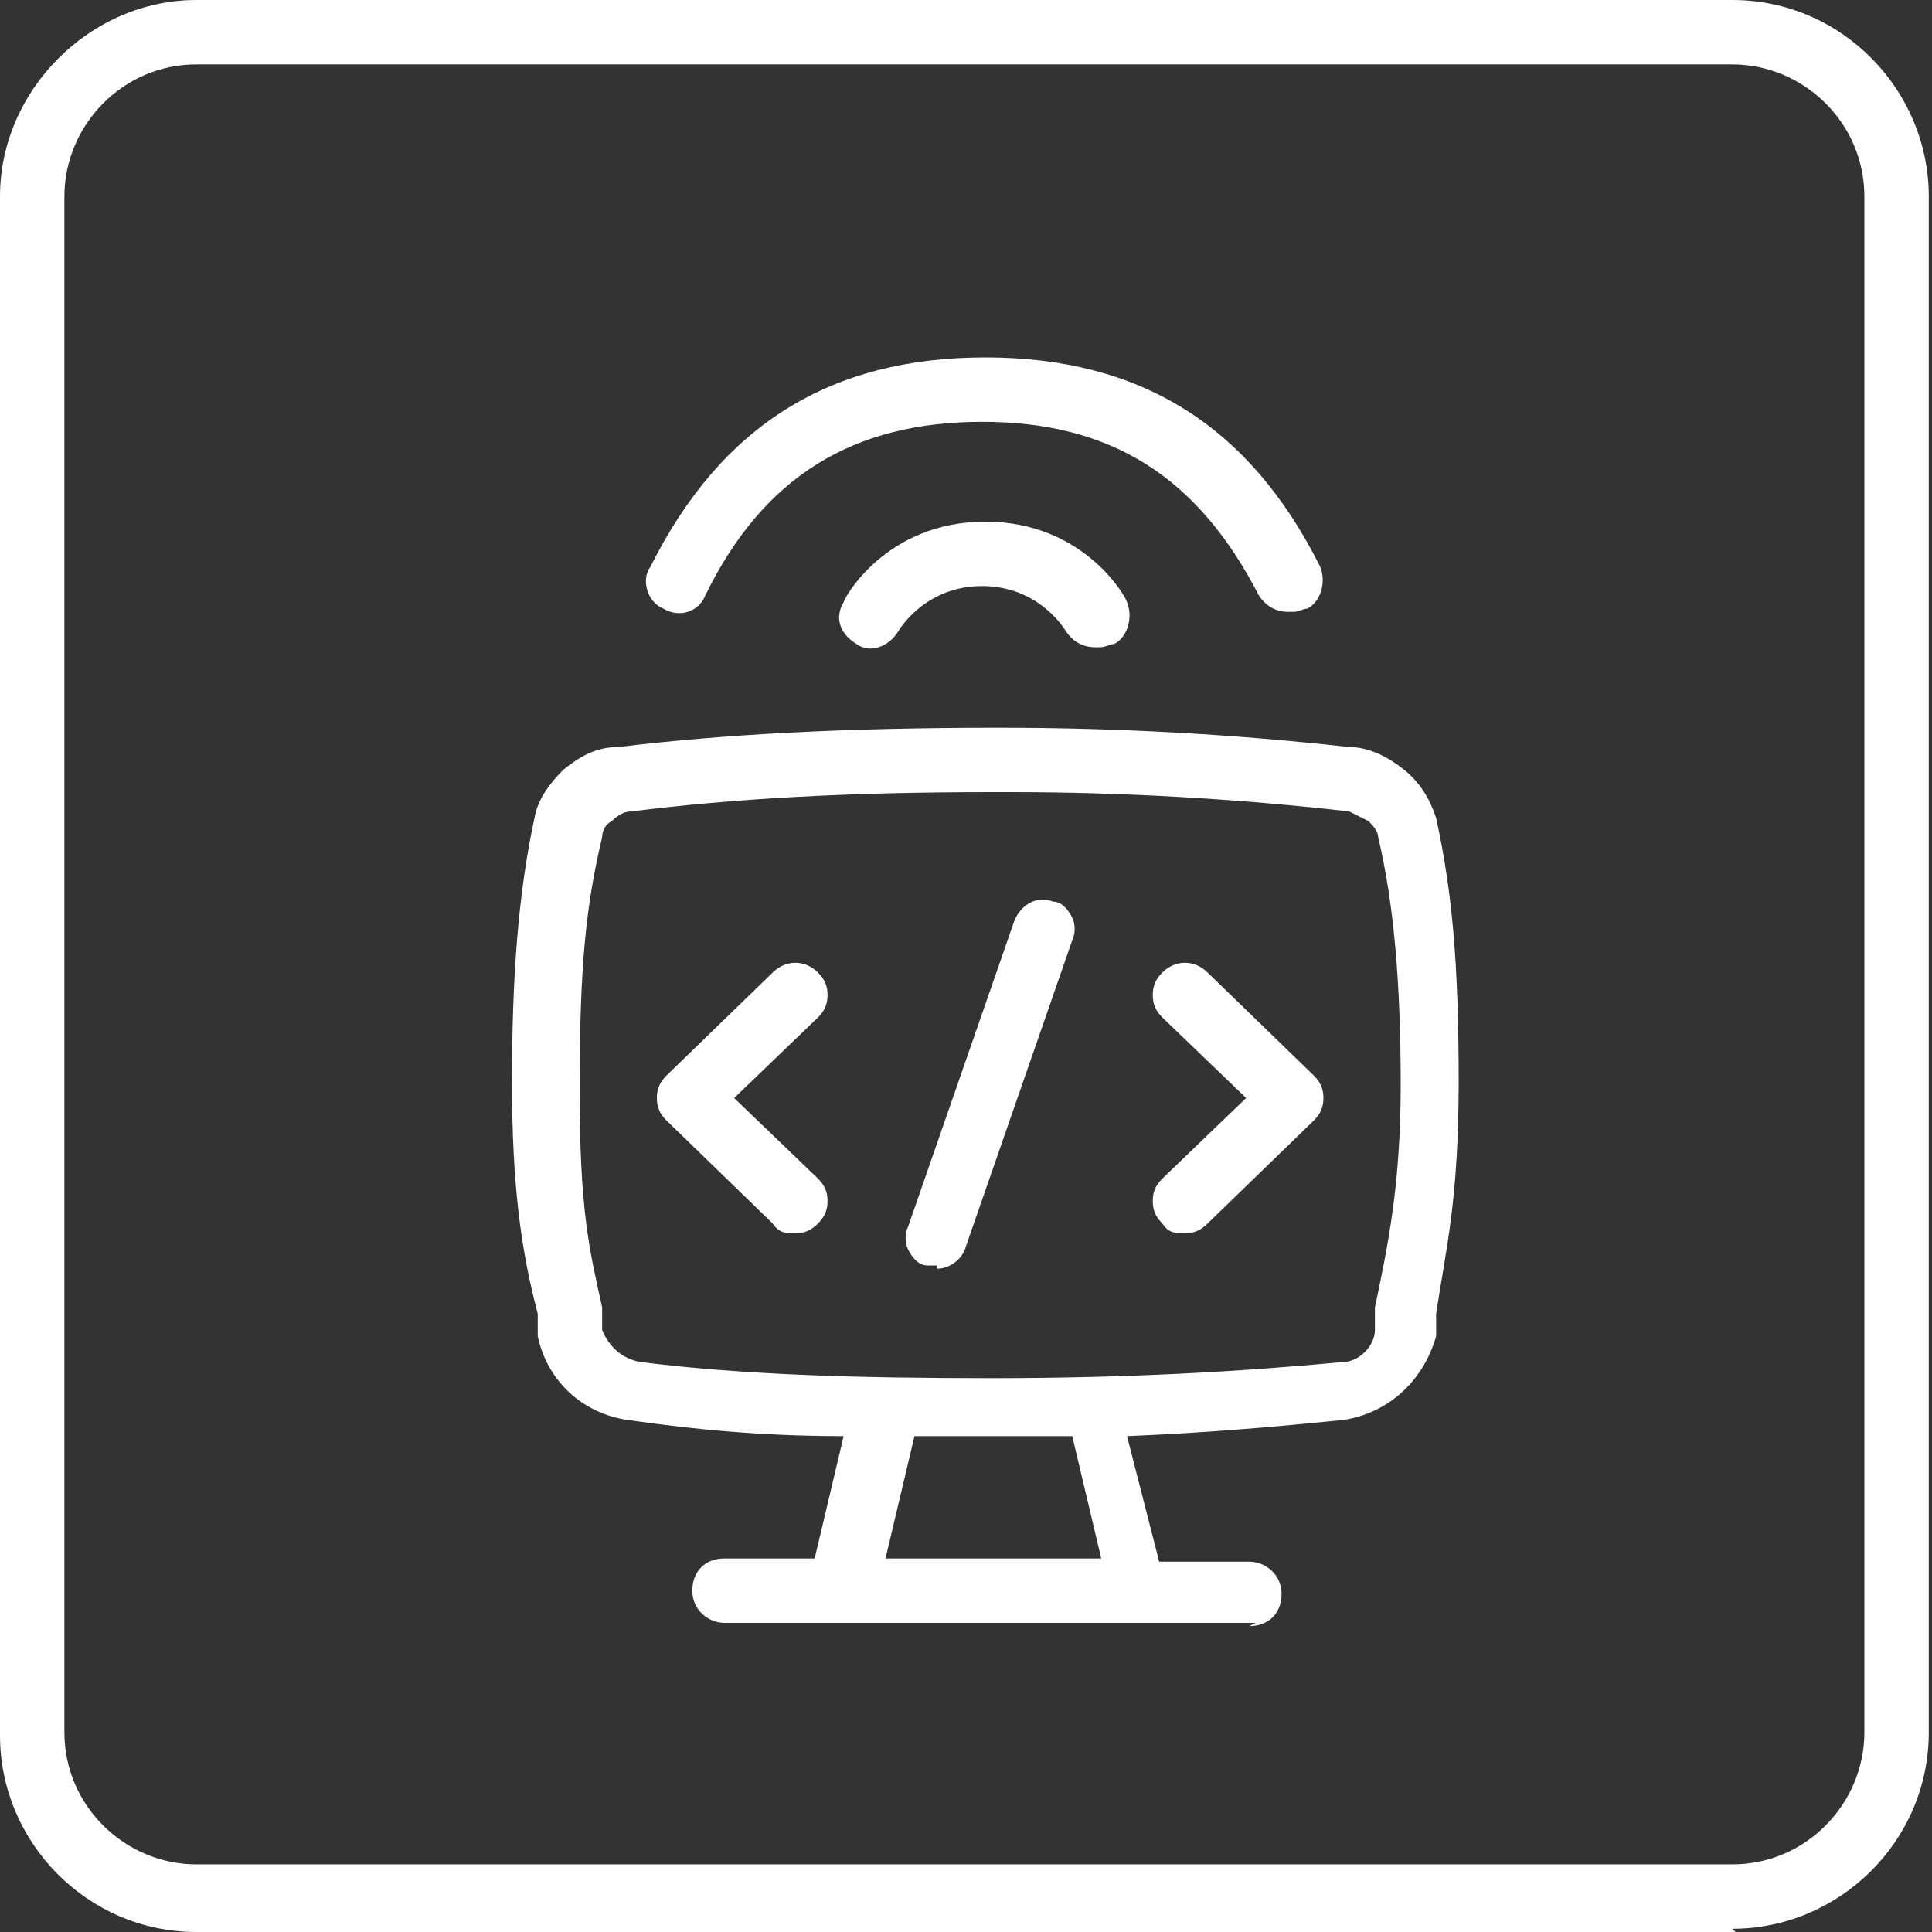
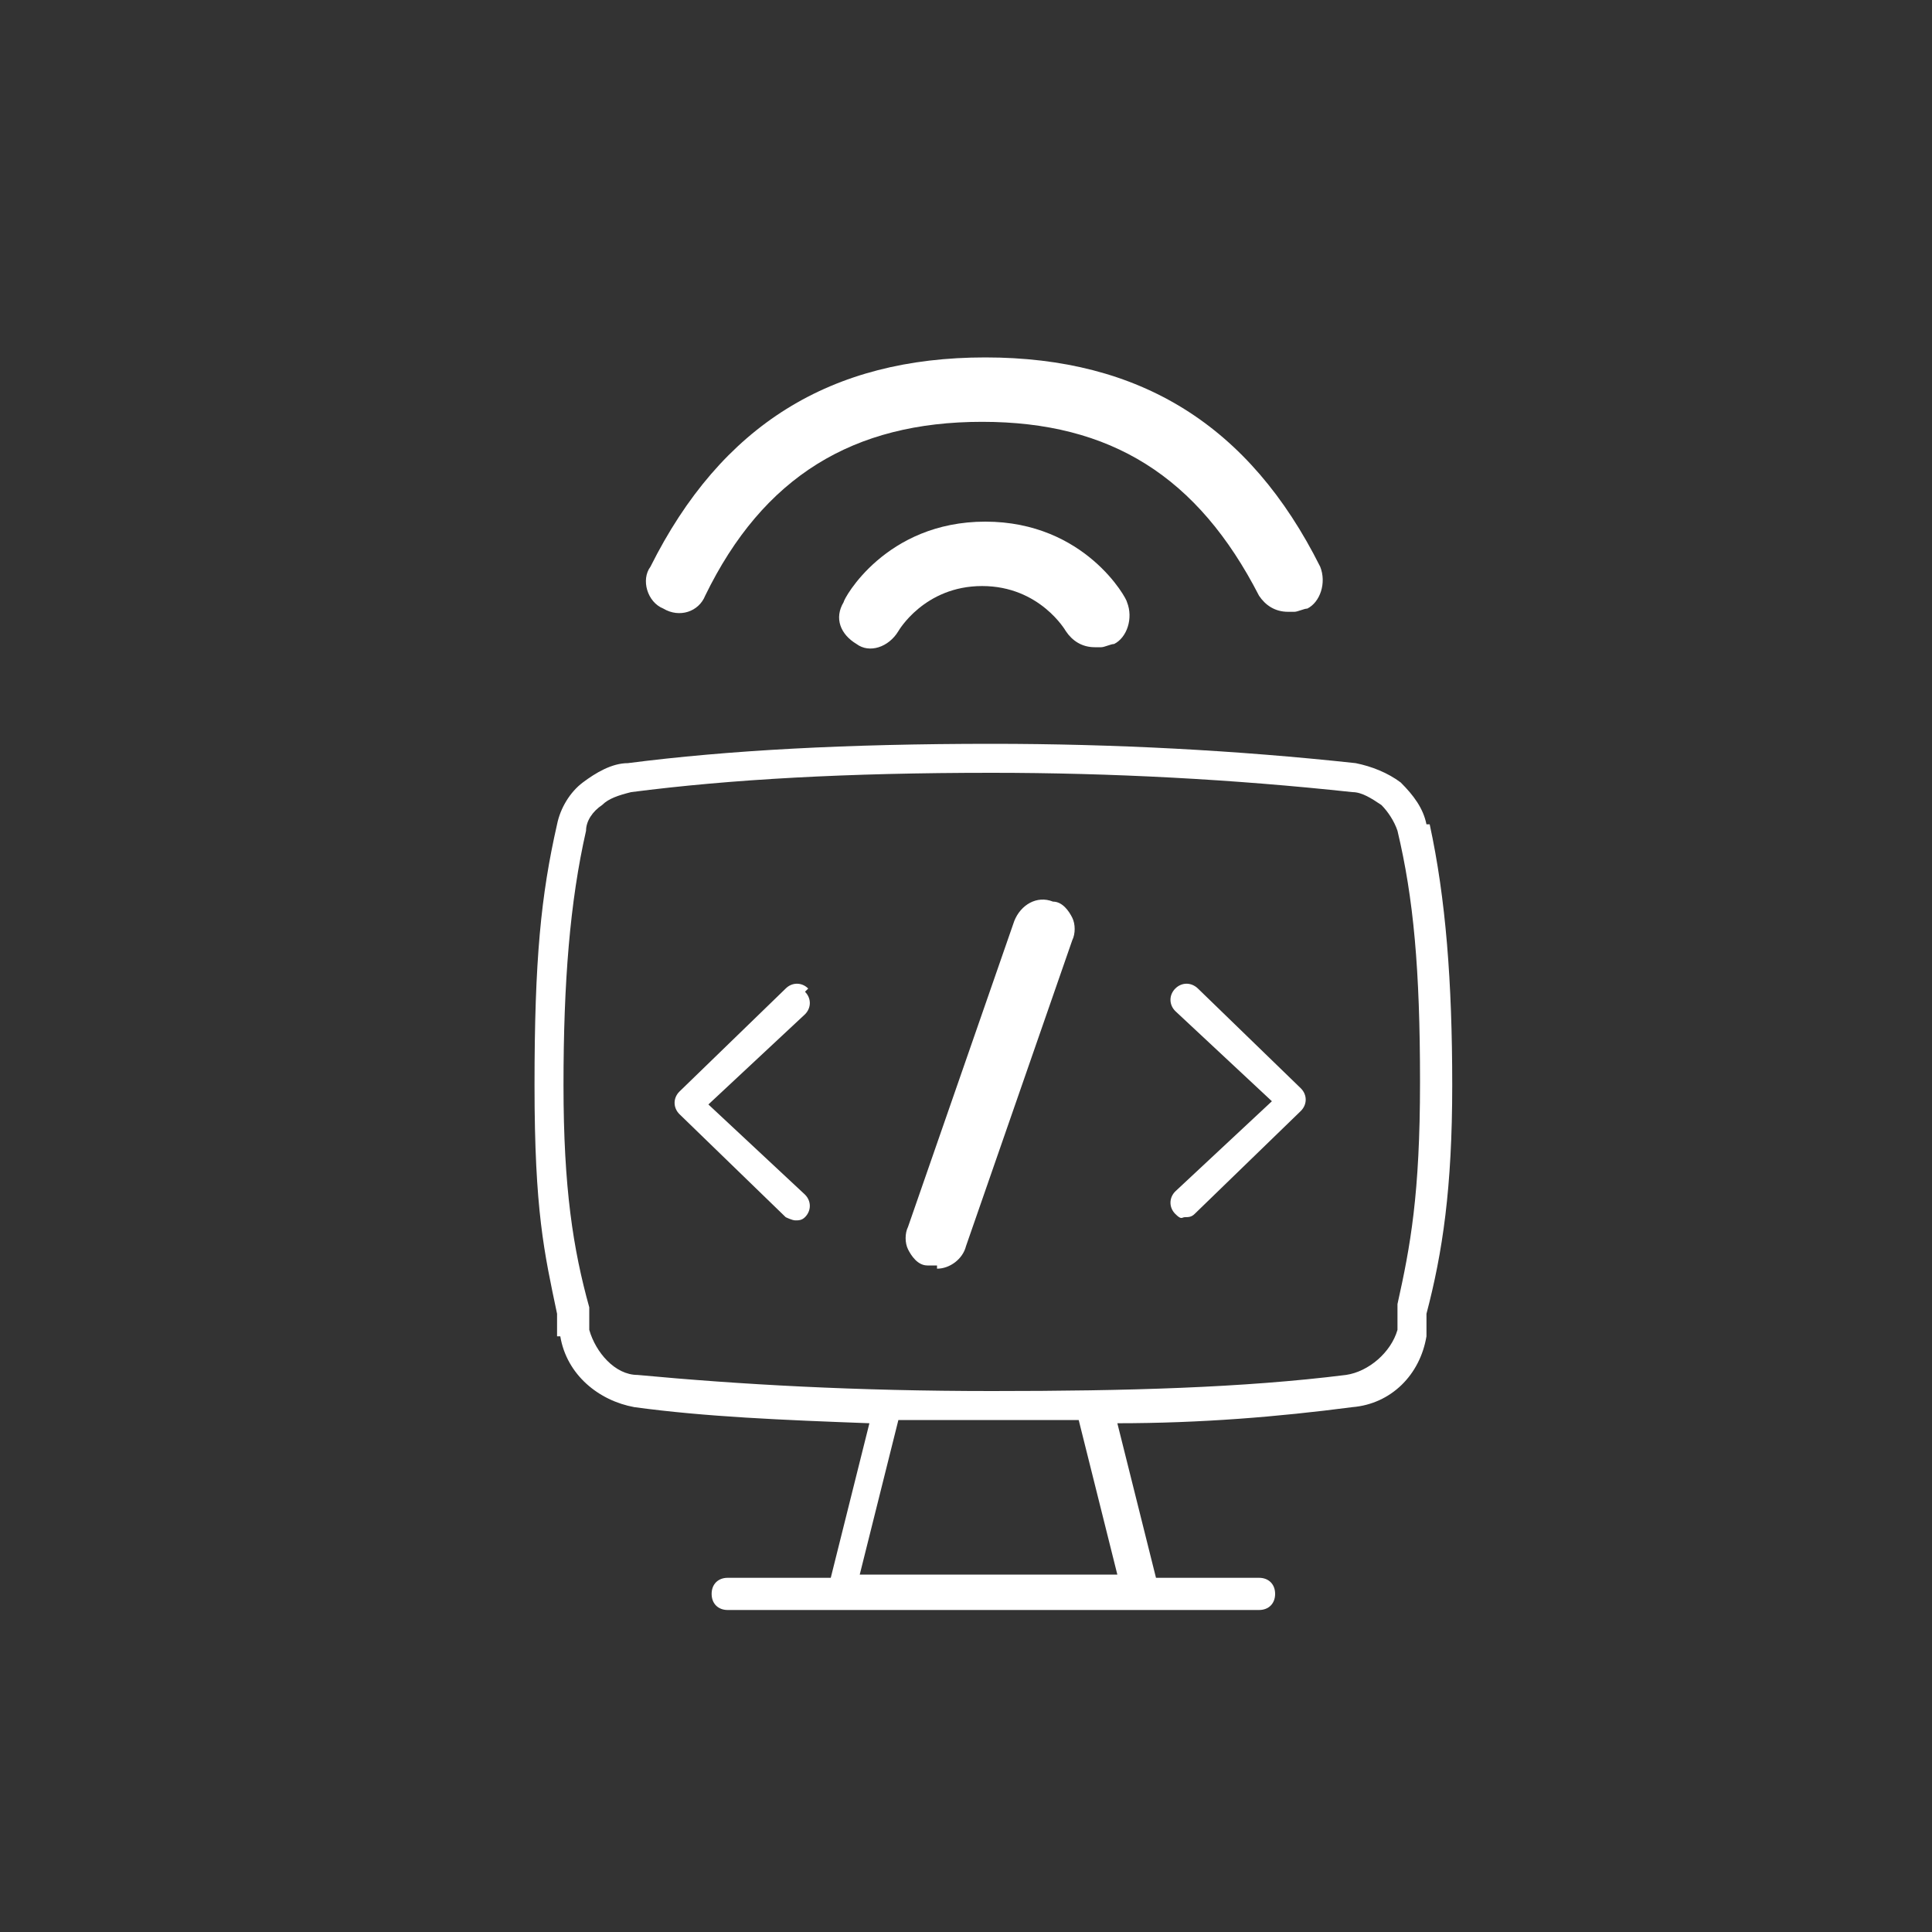
<svg xmlns="http://www.w3.org/2000/svg" version="1.1" viewBox="0 0 60 60">
  <rect x="0" y="0" width="60" height="60" fill="#333333" stroke="none" />
  <defs>
    <style>
      .cls-1 {
        fill: #fff;
      }
    </style>
  </defs>
  <g>
    <g id="_레이어_1" data-name="레이어_1">
      <g>
-         <path class="cls-1" d="M53.9,60H6.1c-3.4,0-6.1-2.8-6.1-6.1V6.1C0,2.8,2.8,0,6.1,0h47.7c3.4,0,6.1,2.8,6.1,6.1v47.7c0,3.4-2.8,6.1-6.1,6.1ZM6.1,2c-2.3,0-4.1,1.9-4.1,4.1v47.7c0,2.3,1.9,4.1,4.1,4.1h47.7c2.3,0,4.1-1.9,4.1-4.1V6.1c0-2.3-1.9-4.1-4.1-4.1H6.1Z" />
        <g>
          <g>
            <path class="cls-1" d="M25.1,30.7c-.2-.2-.5-.2-.7,0l-3.3,3.2c-.2.2-.2.5,0,.7l3.3,3.2c0,0,.2.1.3.1s.2,0,.3-.1c.2-.2.2-.5,0-.7l-3-2.8,3-2.8c.2-.2.2-.5,0-.7Z" />
-             <path class="cls-1" d="M24.7,38.3c-.3,0-.5,0-.7-.3l-3.3-3.2c-.2-.2-.3-.4-.3-.7,0-.3.1-.5.3-.7l3.3-3.2c.4-.4,1-.4,1.4,0,.2.2.3.4.3.7s-.1.5-.3.7l-2.6,2.5,2.6,2.5c.2.2.3.4.3.7s-.1.5-.3.7c-.2.2-.4.3-.7.3Z" />
          </g>
          <g>
            <path class="cls-1" d="M37.2,30.7c-.2-.2-.5-.2-.7,0s-.2.5,0,.7l3,2.8-3,2.8c-.2.2-.2.5,0,.7s.2.1.3.1.2,0,.3-.1l3.3-3.2c.2-.2.2-.5,0-.7l-3.3-3.2Z" />
-             <path class="cls-1" d="M36.8,38.3c-.3,0-.5,0-.7-.3-.2-.2-.3-.4-.3-.7s.1-.5.3-.7l2.6-2.5-2.6-2.5c-.2-.2-.3-.4-.3-.7s.1-.5.3-.7c.4-.4,1-.4,1.4,0l3.3,3.2c.2.2.3.4.3.7,0,.3-.1.5-.3.7l-3.3,3.2c-.2.2-.4.3-.7.3ZM36.8,31s0,0,0,0h0Z" />
          </g>
          <g>
-             <path class="cls-1" d="M32.6,28.5c-.3,0-.5,0-.6.3l-3.3,9.5c0,.2,0,.5.3.6,0,0,.1,0,.2,0,.2,0,.4-.1.5-.3l3.3-9.5c0-.2,0-.5-.3-.6Z" />
            <path class="cls-1" d="M29.1,39.3c-.1,0-.2,0-.3,0-.3,0-.5-.3-.6-.5-.1-.2-.1-.5,0-.7l3.3-9.5c.2-.5.7-.8,1.2-.6h0c.3,0,.5.3.6.5.1.2.1.5,0,.7l-3.3,9.5c-.1.4-.5.7-.9.7Z" />
          </g>
          <g>
            <path class="cls-1" d="M44.3,25.6c-.1-.5-.4-.9-.8-1.3-.4-.3-.9-.5-1.4-.6-3.7-.4-7.5-.6-11.3-.6-4.5,0-8.2.2-11.3.6-.5,0-1,.3-1.4.6s-.7.8-.8,1.3c-.5,2.2-.7,4.2-.7,8.1s.3,5.2.7,7.1v.7q.1,0,.1,0c.2,1.2,1.2,2,2.3,2.2,2.2.3,4.6.4,7.3.5l-1.2,4.8h-3.2c-.3,0-.5.2-.5.5s.2.5.5.5h16.5c.3,0,.5-.2.5-.5s-.2-.5-.5-.5h-3.2l-1.2-4.8c2.6,0,5-.2,7.3-.5,1.2-.1,2.1-1,2.3-2.2v-.7c.5-1.9.8-3.9.8-7.1s-.2-5.8-.7-8.1ZM34.8,48.9h-8.1l1.2-4.8c.9,0,1.9,0,2.8,0s1.9,0,2.8,0l1.2,4.8ZM43.4,40.6v.7c-.2.7-.9,1.3-1.6,1.4-3.2.4-6.8.5-11,.5s-7.8-.2-11-.5c-.7,0-1.3-.7-1.5-1.4v-.7c-.5-1.8-.8-3.7-.8-6.9s.2-5.7.7-7.9c0-.3.2-.6.5-.8.2-.2.5-.3.9-.4,3.1-.4,6.7-.6,11.2-.6,3.7,0,7.5.2,11.2.6.3,0,.6.2.9.4.2.2.4.5.5.8.5,2.1.7,4.3.7,7.8s-.3,5.1-.7,6.9Z" />
-             <path class="cls-1" d="M39,50.4h-16.5c-.5,0-1-.4-1-1s.4-1,1-1h2.8l.9-3.8c-2.5,0-4.6-.2-6.7-.5-1.4-.2-2.5-1.2-2.8-2.6v-.7c-.5-1.9-.8-3.9-.8-7.2s.2-5.9.7-8.2c.1-.6.5-1.1.9-1.5.5-.4,1-.7,1.7-.7,3.3-.4,7.1-.6,11.8-.6,3.7,0,7.3.2,10.9.6.6,0,1.2.3,1.7.7.5.4.8.9,1,1.5h0c.5,2.3.7,4.5.7,8.2s-.4,5.2-.7,7.2v.7c-.4,1.4-1.5,2.4-2.9,2.6-2,.2-4.2.4-6.7.5l1,3.9h2.8c.5,0,1,.4,1,1s-.4,1-1,1ZM27.4,48.4h6.8l-.9-3.8c-1.6,0-3.3,0-4.9,0l-.9,3.8ZM31.4,24.6c-.2,0-.4,0-.6,0-4.5,0-8,.2-11.2.6-.2,0-.4.1-.6.3-.2.1-.3.3-.3.5-.5,2.1-.7,4-.7,7.8s.3,5,.7,6.8v.7c.2.5.6.9,1.2,1,3.2.4,6.7.5,10.9.5s7.7-.2,10.9-.5c.5,0,1-.5,1-1v-.7c.4-1.9.8-3.8.8-6.9s-.2-5.6-.7-7.7c0-.2-.2-.4-.3-.5-.2-.1-.4-.2-.6-.3-3.5-.4-7.1-.6-10.5-.6Z" />
          </g>
        </g>
        <g>
          <path class="cls-1" d="M34,20.1c-.4,0-.7-.2-.9-.5,0,0-.8-1.4-2.6-1.4s-2.6,1.4-2.6,1.4c-.3.5-.9.7-1.3.4-.5-.3-.7-.8-.4-1.3,0-.1,1.3-2.5,4.4-2.5s4.4,2.4,4.4,2.5c.2.5,0,1.1-.4,1.3-.1,0-.3.1-.4.1Z" />
          <path class="cls-1" d="M40,19c-.4,0-.7-.2-.9-.5-1.9-3.7-4.6-5.4-8.6-5.4s-6.8,1.7-8.6,5.4c-.2.5-.8.7-1.3.4-.5-.2-.7-.9-.4-1.3,2.2-4.4,5.6-6.5,10.4-6.5s8.2,2.1,10.4,6.5c.2.5,0,1.1-.4,1.3-.1,0-.3.1-.4.1Z" />
        </g>
      </g>
    </g>
  </g>
</svg>